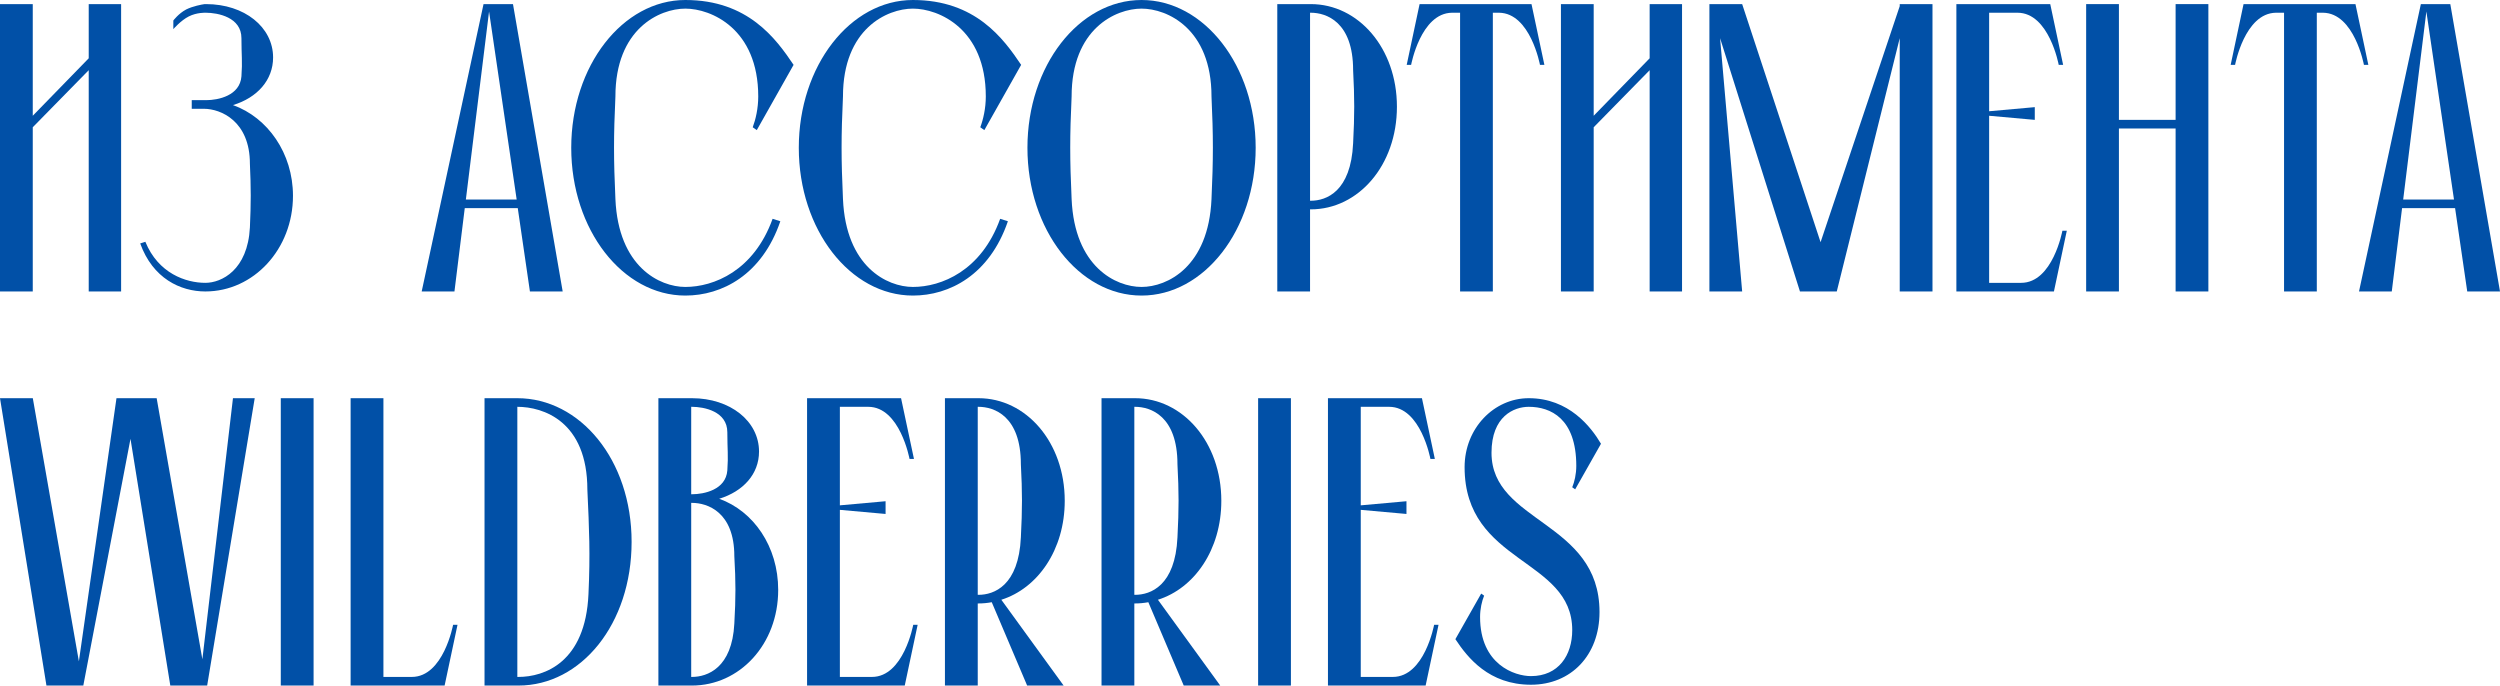
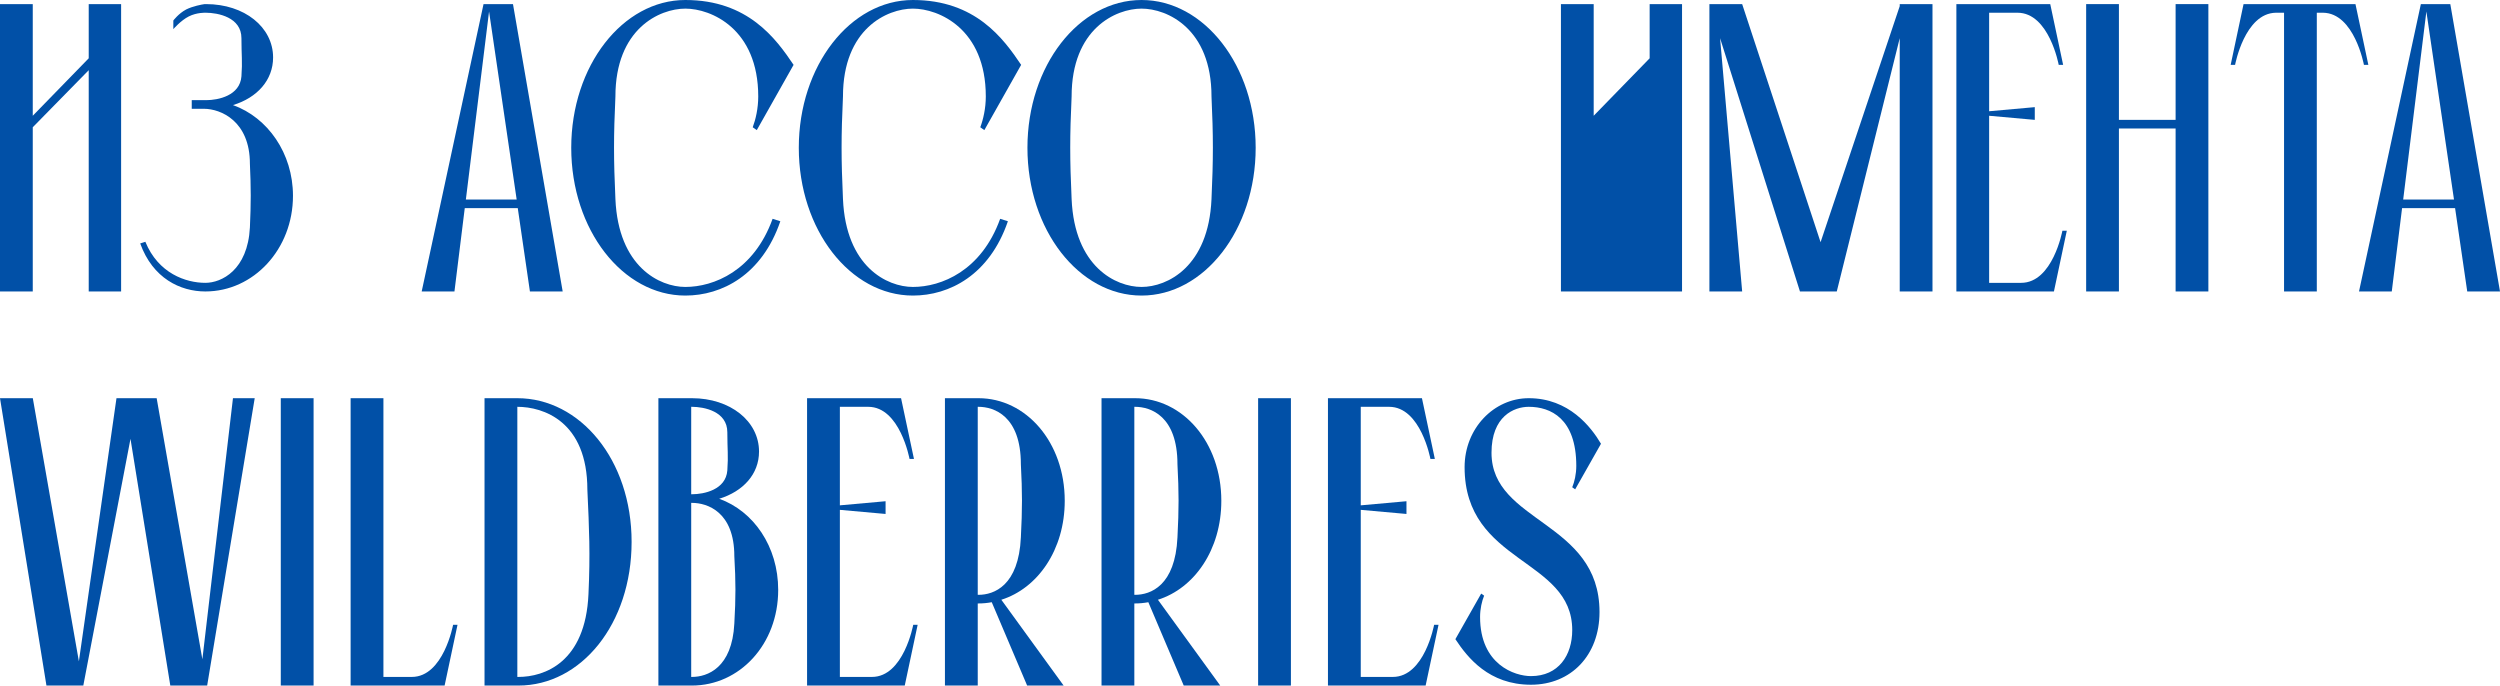
<svg xmlns="http://www.w3.org/2000/svg" width="609" height="167" viewBox="0 0 609 167" fill="none">
  <path d="M21.612 1H29.503V71H21.612V17.1L7.981 31V71H0V1H7.981V28.2L21.612 14.2V1Z" fill="#0150A7" />
  <path d="M56.752 25.6C65.181 28.6 71.369 37.3 71.369 47.7C71.369 60.7 61.773 71 50.026 71C43.928 71 37.202 67.8 34.154 59.3L35.409 58.9C38.548 66.6 45.273 68.9 50.026 68.9C53.972 68.9 60.339 65.8 60.877 55.4C61.146 49.4 61.146 45.9 60.877 39.9C60.877 29.5 53.792 26.5 49.667 26.5H46.708V24.4H50.026H50.205C53.165 24.4 58.455 23.3 58.814 18.6C59.083 14.9 58.814 13.5 58.814 9.3C58.814 4.2 53.075 3.1 50.116 3.1C50.116 3.1 47.963 3 45.991 4C44.018 5 42.224 7.1 42.224 7.1V5C42.224 5 43.48 3.3 45.363 2.3C46.977 1.5 49.129 1.1 49.847 1H50.026H50.205C59.532 1 66.526 6.6 66.526 14C66.526 19.5 62.67 23.8 56.752 25.6Z" fill="#0150A7" />
  <path d="M110.704 71H102.723L117.789 1H124.963L137.069 71H129.088L126.128 50.7H113.215L110.704 71ZM125.859 48.6L119.134 2.8L113.484 48.6H125.859Z" fill="#0150A7" />
  <path d="M166.953 2.1C160.676 2.1 149.915 7 149.915 23.5C149.466 33.2 149.466 38.7 149.915 48.5C150.632 65 160.676 69.9 166.953 69.9V72C151.708 72 139.154 56 139.154 36C139.154 16 151.708 0 166.953 0C182.198 0 189.013 9.4 193.317 15.8L184.35 31.7L183.363 31C184.081 29.1 184.708 26.4 184.708 23.5C184.708 7 173.23 2.1 166.953 2.1ZM166.953 72V69.9C173.858 69.9 183.632 66 188.206 53.3L190.089 53.9C185.605 67 175.831 72 166.953 72Z" fill="#0150A7" />
  <path d="M222.387 2.1C216.109 2.1 205.348 7 205.348 23.5C204.9 33.2 204.9 38.7 205.348 48.5C206.066 65 216.109 69.9 222.387 69.9V72C207.142 72 194.587 56 194.587 36C194.587 16 207.142 0 222.387 0C237.631 0 244.447 9.4 248.751 15.8L239.784 31.7L238.797 31C239.514 29.1 240.142 26.4 240.142 23.5C240.142 7 228.664 2.1 222.387 2.1ZM222.387 72V69.9C229.292 69.9 239.066 66 243.64 53.3L245.523 53.9C241.039 67 231.264 72 222.387 72Z" fill="#0150A7" />
  <path d="M278.083 0C293.328 0 305.882 16 305.882 36C305.882 56 293.328 72 278.083 72C262.838 72 250.284 56 250.284 36C250.284 16 262.838 0 278.083 0ZM278.083 69.9C284.36 69.9 294.404 65 295.121 48.5C295.57 38.7 295.57 33.2 295.121 23.5C295.121 7 284.36 2.1 278.083 2.1C271.806 2.1 261.045 7 261.045 23.5C260.596 33.2 260.596 38.7 261.045 48.5C261.762 65 271.806 69.9 278.083 69.9Z" fill="#0150A7" />
-   <path d="M329.62 34.9C329.979 27.9 329.979 24 329.62 17.1C329.62 5.3 323.074 3.1 319.308 3.1H319.128V48.9H319.308C323.074 48.9 329.082 46.7 329.62 34.9ZM319.128 1H319.308C330.876 1 340.291 11.7 340.291 26C340.291 40.3 330.876 51 319.308 51H319.128V71H311.147V1H319.128Z" fill="#0150A7" />
-   <path d="M355.676 71V3.1H353.703C346.081 3.2 343.75 15.8 343.75 15.8H342.673L345.812 1H373.073L376.212 15.8H375.136C375.136 15.8 372.804 3.2 365.182 3.1H363.657V71H355.676Z" fill="#0150A7" />
-   <path d="M401.854 1H409.745V71H401.854V17.1L388.223 31V71H380.242V1H388.223V28.2L401.854 14.2V1Z" fill="#0150A7" />
+   <path d="M401.854 1H409.745V71H401.854V17.1V71H380.242V1H388.223V28.2L401.854 14.2V1Z" fill="#0150A7" />
  <path d="M416.41 71V1H424.391L443.492 59L462.772 1.5V1H470.753V71H462.772V9.3L447.438 71H438.47L419.011 9.3L424.391 71H416.41Z" fill="#0150A7" />
  <path d="M502.399 56.2H503.475L500.337 71H476.573V1H499.44L502.578 15.8H501.502C501.502 15.8 499.171 3.1 491.459 3.1H484.554V27.1L495.673 26.1V29.2L484.554 28.2V68.9H492.355C500.068 68.9 502.399 56.2 502.399 56.2Z" fill="#0150A7" />
  <path d="M508.187 71V1H516.168V29.2H529.978V1H537.959V71H529.978V31.3H516.168V71H508.187Z" fill="#0150A7" />
  <path d="M556.394 71V3.1H554.421C546.799 3.2 544.467 15.8 544.467 15.8H543.391L546.53 1H573.791L576.929 15.8H575.853C575.853 15.8 573.522 3.2 565.899 3.1H564.375V71H556.394Z" fill="#0150A7" />
  <path d="M582.636 71H574.655L589.72 1H596.894L609 71H601.019L598.06 50.7H585.147L582.636 71ZM597.791 48.6L591.065 2.8L585.416 48.6H597.791Z" fill="#0150A7" />
  <path d="M0 97H7.992L19.216 161.1L28.375 97H38.163L49.297 160.6L56.75 97H62.048L50.465 167H41.485L31.787 106.9L20.294 167H11.314L0 97Z" fill="#0150A7" />
  <path d="M68.398 167V97H76.39V167H68.398Z" fill="#0150A7" />
  <path d="M85.41 97H93.402V164.9H100.316C108.038 164.9 110.373 152.2 110.373 152.2H111.451L108.308 167H85.41V97Z" fill="#0150A7" />
  <path d="M126.023 97C141.288 97 153.859 112 153.859 132C153.859 152 141.557 167 126.292 167H118.031V97H126.023ZM126.023 164.9H126.292C132.578 164.9 142.635 161.4 143.353 144.7C143.802 134.9 143.533 129 143.084 119.3C143.084 102.6 132.308 99.1 126.023 99.1V164.9Z" fill="#0150A7" />
  <path d="M168.377 122.5V164.9H168.557C172.328 164.9 178.344 162.7 178.883 151.9C179.242 145.5 179.242 141.8 178.883 135.5C178.883 124.7 172.328 122.5 168.557 122.5H168.377ZM168.377 120.4H168.557C171.52 120.4 176.818 119.3 177.177 114.6C177.446 110.9 177.177 109.5 177.177 105.3C177.177 100.2 171.52 99.1 168.557 99.1H168.377V120.4ZM168.557 167H160.385V97H168.557C177.895 97 184.899 102.6 184.899 110C184.899 115.5 181.038 119.7 175.201 121.5C183.552 124.5 189.568 133.1 189.568 143.7C189.568 157 180.14 167 168.557 167Z" fill="#0150A7" />
  <path d="M215.727 122.1V125.2L204.593 124.2V164.9H212.405C220.127 164.9 222.462 152.2 222.462 152.2H223.54L220.397 167H196.601V97H219.499L222.642 111.8H221.564C221.564 111.8 219.229 99.1 211.507 99.1H204.593V123.1L215.727 122.1Z" fill="#0150A7" />
  <path d="M238.178 99.1V144.9H238.358C242.129 144.9 248.145 142.7 248.684 130.9C249.043 123.9 249.043 120 248.684 113.1C248.684 101.3 242.129 99.1 238.358 99.1H238.178ZM238.178 147V167H230.187V97H238.358C249.941 97 259.37 107.7 259.37 122C259.37 133.9 252.815 143.3 243.925 146.1L259.1 167H250.211L241.59 146.7C240.513 146.9 239.435 147 238.358 147H238.178Z" fill="#0150A7" />
  <path d="M276.323 99.1V144.9H276.503C280.274 144.9 286.291 142.7 286.829 130.9C287.189 123.9 287.189 120 286.829 113.1C286.829 101.3 280.274 99.1 276.503 99.1H276.323ZM276.323 147V167H268.332V97H276.503C288.087 97 297.515 107.7 297.515 122C297.515 133.9 290.96 143.3 282.07 146.1L297.246 167H288.356L279.736 146.7C278.658 146.9 277.581 147 276.503 147H276.323Z" fill="#0150A7" />
  <path d="M306.477 167V97H314.469V167H306.477Z" fill="#0150A7" />
  <path d="M342.615 122.1V125.2L331.481 124.2V164.9H339.293C347.015 164.9 349.35 152.2 349.35 152.2H350.427L347.284 167H323.489V97H346.386L349.529 111.8H348.452C348.452 111.8 346.117 99.1 338.395 99.1H331.481V123.1L342.615 122.1Z" fill="#0150A7" />
  <path d="M372.4 97C382.188 97 387.576 104 390 108.1L383.714 119.2L382.996 118.7C383.535 117.4 383.984 115.5 383.984 113.5C383.984 101.9 377.698 99.1 372.4 99.1C368.808 99.1 363.331 101.4 363.331 110.3C363.331 127.4 389.641 126.9 389.641 149.1C389.641 159.6 382.727 166.8 372.939 166.8C362.702 166.8 357.494 160.2 354.531 155.7L360.817 144.6L361.535 145.1C360.996 146.4 360.547 148.3 360.547 150.3C360.547 161.9 368.988 164.7 372.939 164.7C379.674 164.7 382.996 159.6 382.996 153.5C382.996 135.9 356.776 137.4 356.776 113.8C356.776 104.3 363.96 97 372.4 97Z" fill="#0150A7" />
</svg>